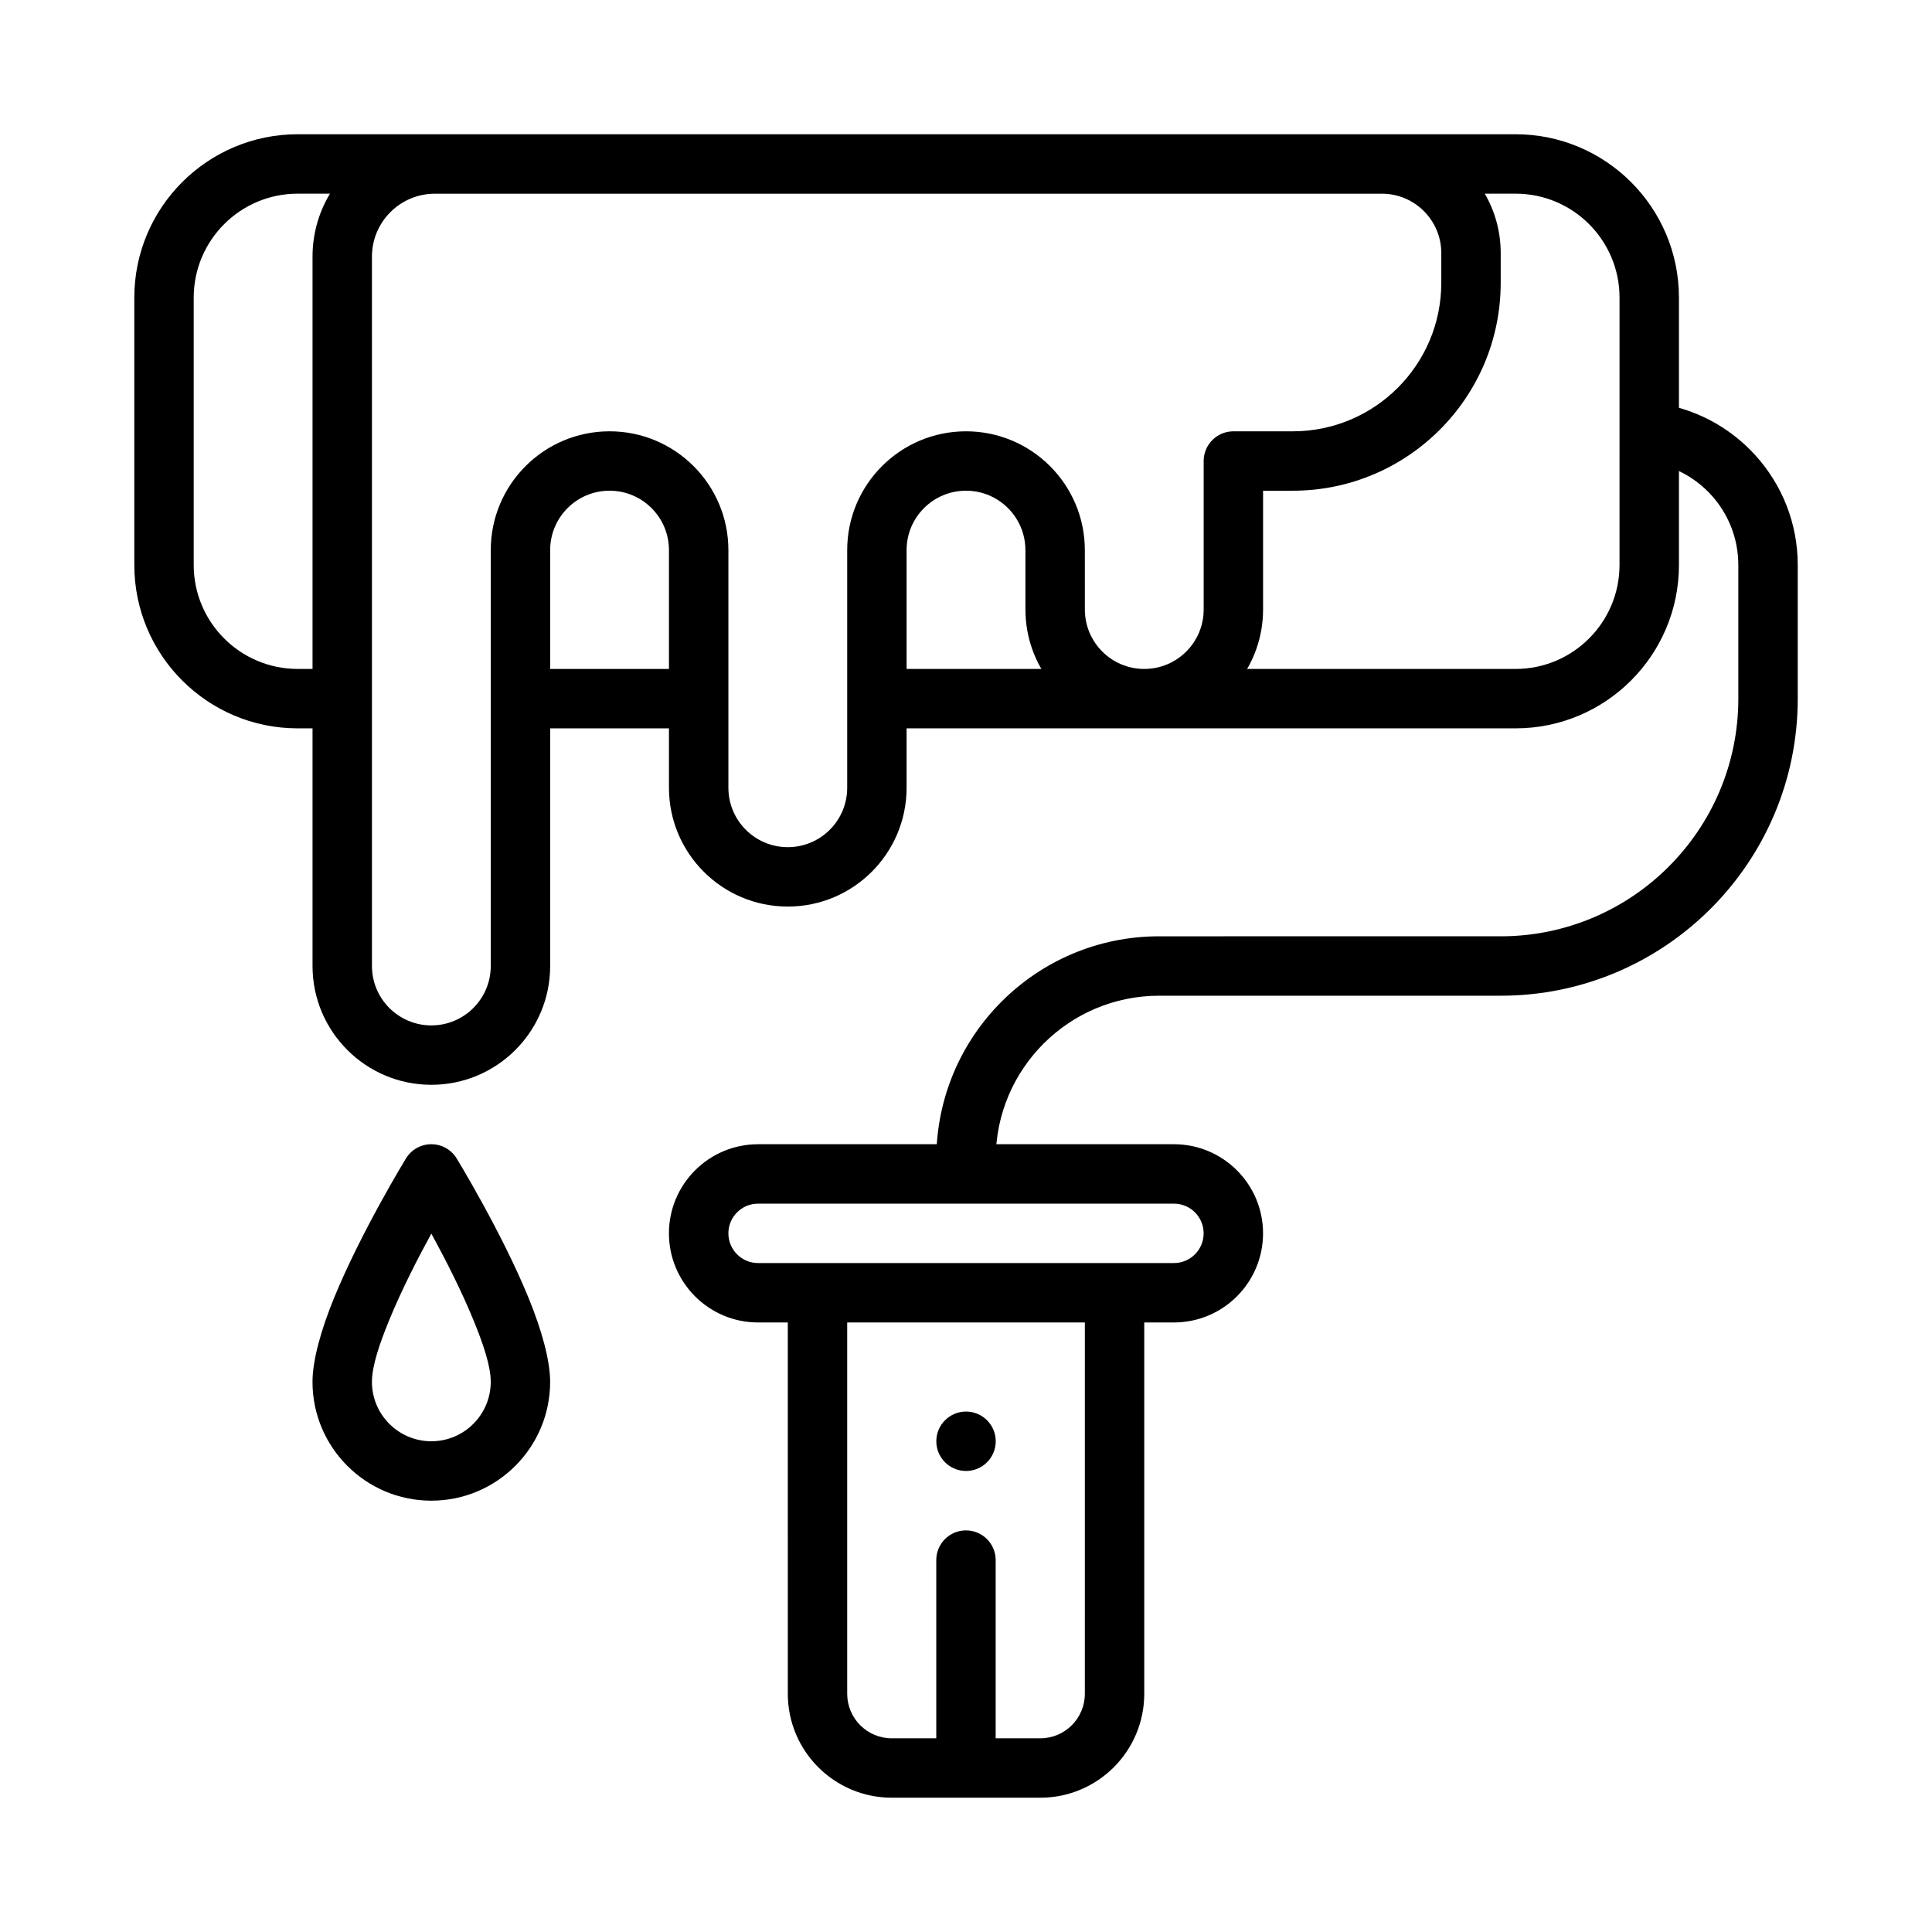
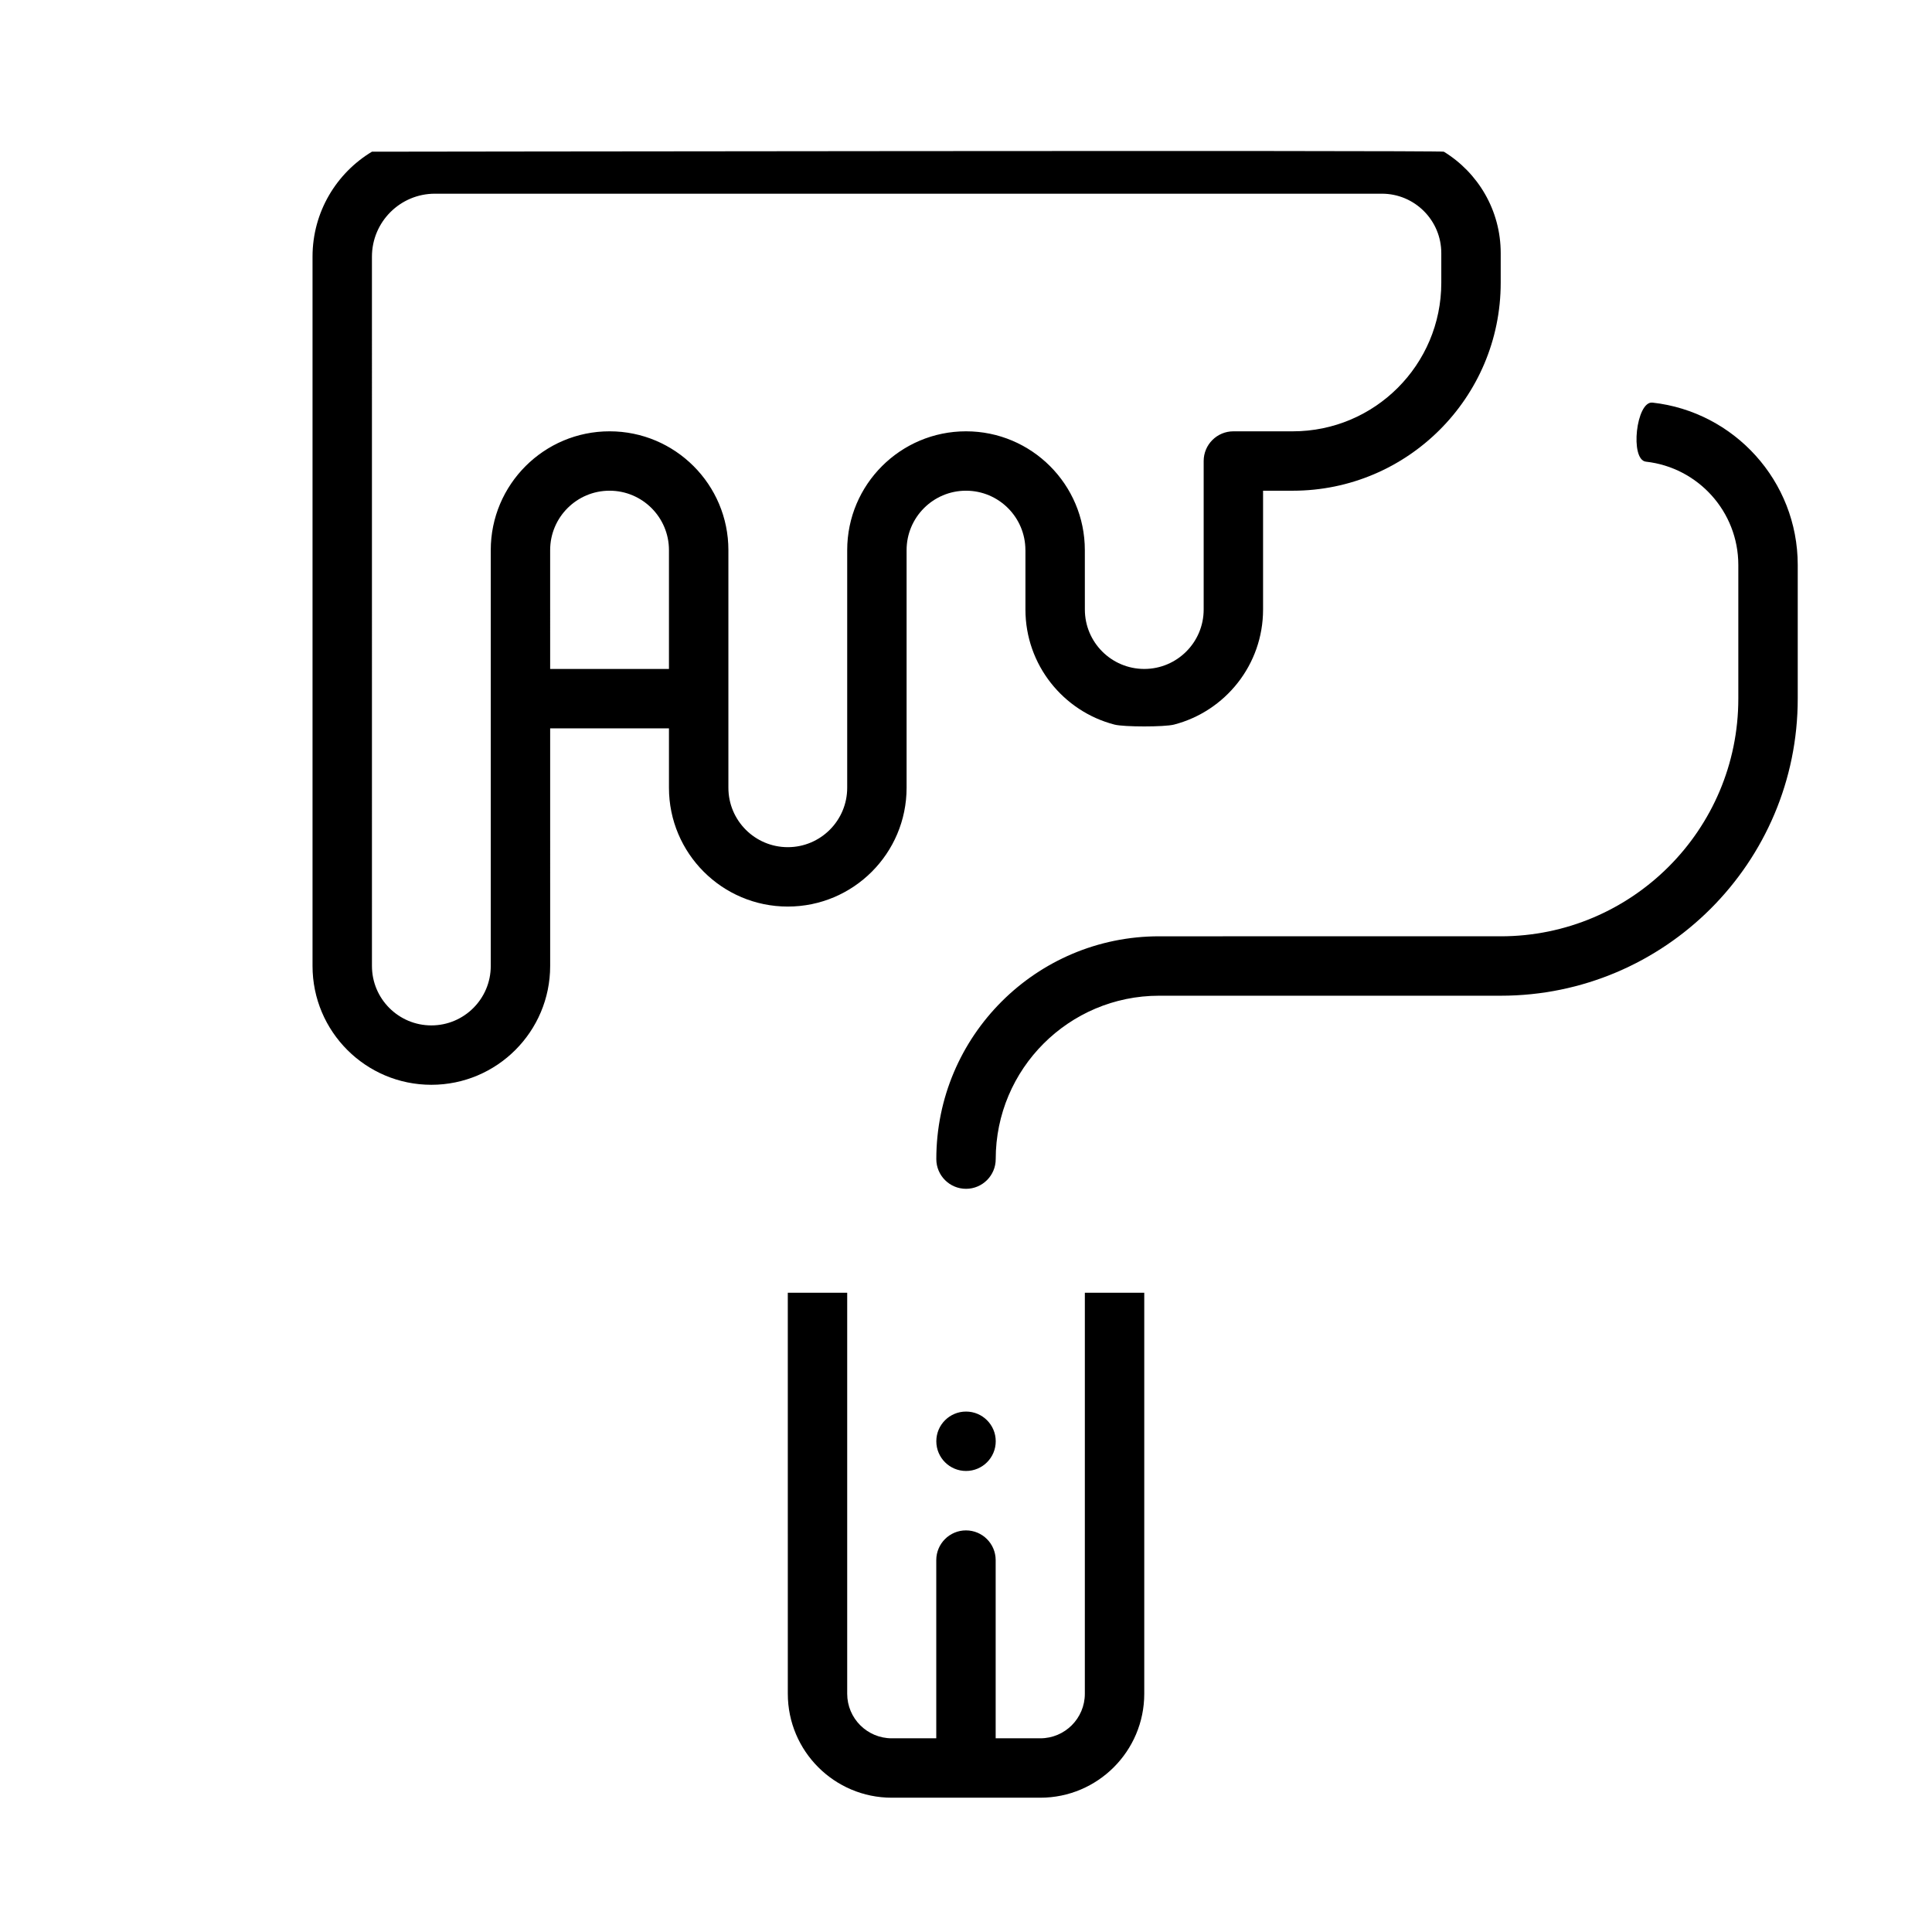
<svg xmlns="http://www.w3.org/2000/svg" fill="#000000" width="800px" height="800px" version="1.1" viewBox="144 144 512 512">
  <g fill-rule="evenodd">
-     <path d="m478.72 470.85c0-13.035-10.586-23.617-23.617-23.617h-110.21c-13.031 0-23.617 10.582-23.617 23.617s10.586 23.617 23.617 23.617h110.21c13.031 0 23.617-10.582 23.617-23.617zm-15.746 0c0 4.344-3.523 7.871-7.867 7.871h-110.21c-4.344 0-7.867-3.527-7.867-7.871s3.523-7.871 7.867-7.871h110.21c4.344 0 7.867 3.527 7.867 7.871z" />
    <path d="m541.7 392.13-0.09-0.004-90.438 0.004c-32.586 0-59.039 26.457-59.039 59.043 0 4.348 3.527 7.875 7.871 7.875s7.871-3.527 7.871-7.875c0-23.895 19.402-43.297 43.297-43.297h90.527c43.449 0 78.719-35.277 78.719-78.723v-35.426c0-22.273-16.855-40.633-38.496-43.031-4.32-0.477-6.051 15.172-1.73 15.652 13.766 1.523 24.48 13.211 24.48 27.383v35.426c0 34.758-28.219 62.973-62.977 62.973z" />
-     <path d="m234.7 337.02h-11.809c-23.898 0-43.297-19.398-43.297-43.297v-70.848c0-23.898 19.398-43.297 43.297-43.297h322.75c23.898 0 43.297 19.398 43.297 43.297v70.848c0 23.898-19.398 43.297-43.297 43.297h-169.25v-15.742h62.977l7.871 7.871 7.871-7.871h90.527c15.207 0 27.551-12.344 27.551-27.551l0.004-70.852c0-15.207-12.344-27.551-27.551-27.551h-27.555v-3.938h-267.65v3.938h-27.551c-15.207 0-27.551 12.344-27.551 27.551v70.848c0 15.207 12.344 27.551 27.551 27.551h11.809z" />
    <path d="m281.93 321.28h47.23v15.742h-47.23z" />
-     <path d="m265.02 450.99c-1.434-2.336-3.977-3.762-6.715-3.762-2.738 0-5.281 1.426-6.715 3.762 0 0-11.926 19.5-19.09 37.047-3.43 8.402-5.684 16.453-5.684 22.168 0 17.379 14.109 31.488 31.488 31.488 17.379 0 31.488-14.109 31.488-31.488 0-5.715-2.254-13.766-5.684-22.168-7.164-17.547-19.09-37.047-19.09-37.047zm-6.715 19.918c3.594 6.57 7.945 15.043 11.227 23.082 2.523 6.18 4.519 12.012 4.519 16.215 0 8.691-7.055 15.742-15.742 15.742-8.691 0-15.742-7.055-15.742-15.742 0-4.203 1.996-10.035 4.519-16.215 3.277-8.039 7.633-16.516 11.227-23.082z" />
    <path d="m407.88 525.95c0 4.348-3.523 7.871-7.871 7.871s-7.875-3.523-7.875-7.871 3.527-7.871 7.875-7.871 7.871 3.523 7.871 7.871" />
    <path d="m392.12 557.44v55.105h15.742v-55.105c0-4.344-3.527-7.871-7.871-7.871s-7.871 3.527-7.871 7.871z" />
    <path d="m415.75 289.79v15.742c0 14.656 10.043 26.992 23.617 30.496 2.519 0.645 13.227 0.645 15.742 0 13.57-3.504 23.617-15.84 23.617-30.496v-31.488h7.871c30.41 0 55.105-24.695 55.105-55.105v-7.871c0-11.359-6.031-21.324-15.066-26.867-0.676-0.418-284.07 0-284.07 0-9.43 5.676-15.742 16.012-15.742 27.812v187.98c0 17.383 14.105 31.488 31.488 31.488s31.488-14.105 31.488-31.488l-0.004-110.21c0-8.691 7.055-15.742 15.742-15.742 8.691 0 15.742 7.055 15.742 15.742v62.977c0 17.383 14.105 31.488 31.488 31.488 17.383 0 31.488-14.105 31.488-31.488v-62.977c0-8.691 7.055-15.742 15.742-15.742 8.691 0 15.742 7.055 15.742 15.742zm15.742 0c0-17.383-14.105-31.488-31.488-31.488-17.383 0-31.488 14.105-31.488 31.488v62.977c0 8.691-7.055 15.742-15.742 15.742-8.691 0-15.742-7.055-15.742-15.742v-62.977c0-17.383-14.105-31.488-31.488-31.488-17.383 0-31.488 14.105-31.488 31.488v110.21c0 8.691-7.055 15.742-15.742 15.742-8.691 0-15.742-7.055-15.742-15.742l-0.004-187.98c0-9.211 7.477-16.688 16.688-16.688h250.96c8.691 0 15.742 7.055 15.742 15.742v7.871c0 21.727-17.633 39.359-39.359 39.359h-15.742c-4.344 0-7.871 3.527-7.871 7.871v39.359c0 8.691-7.055 15.742-15.742 15.742-8.691 0-15.742-7.055-15.742-15.742z" />
    <path d="m447.24 486.59v106.27c0 15.207-12.344 27.551-27.551 27.551h-39.359c-15.207 0-27.551-12.344-27.551-27.551l-0.004-106.27h15.742v106.27c0 6.519 5.289 11.809 11.809 11.809h39.359c6.519 0 11.809-5.289 11.809-11.809l0.004-106.27z" />
  </g>
</svg>